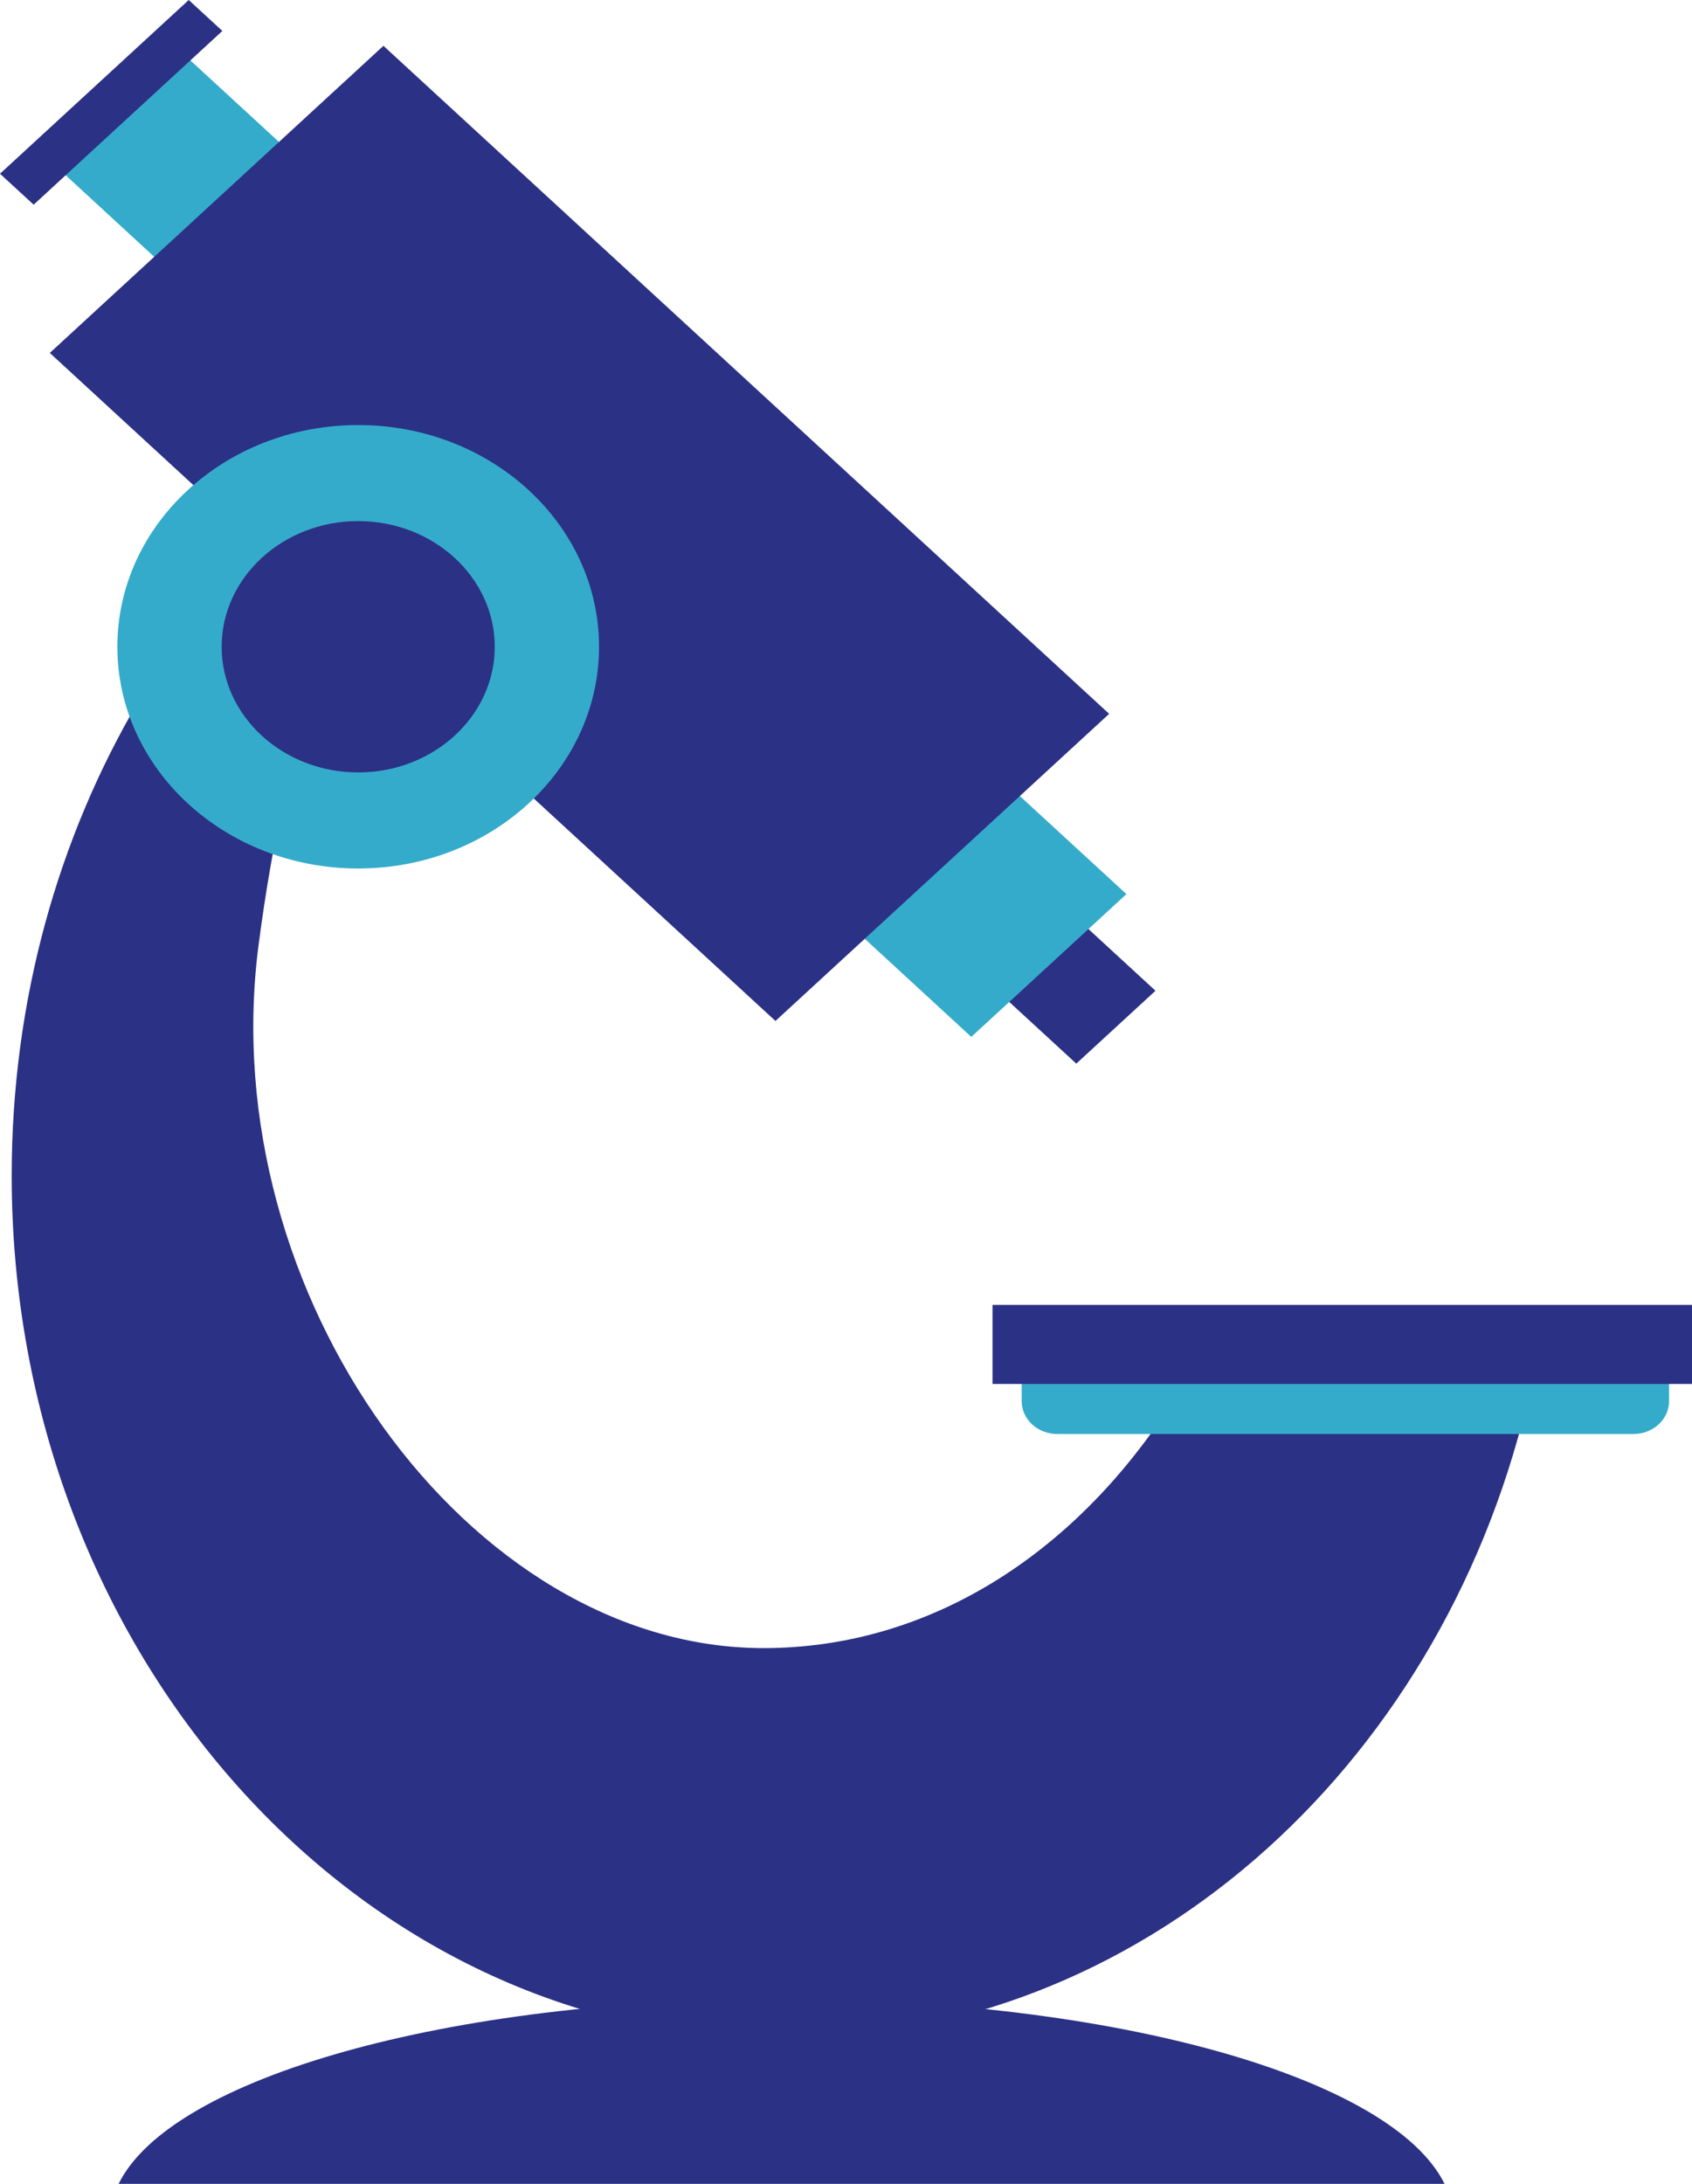
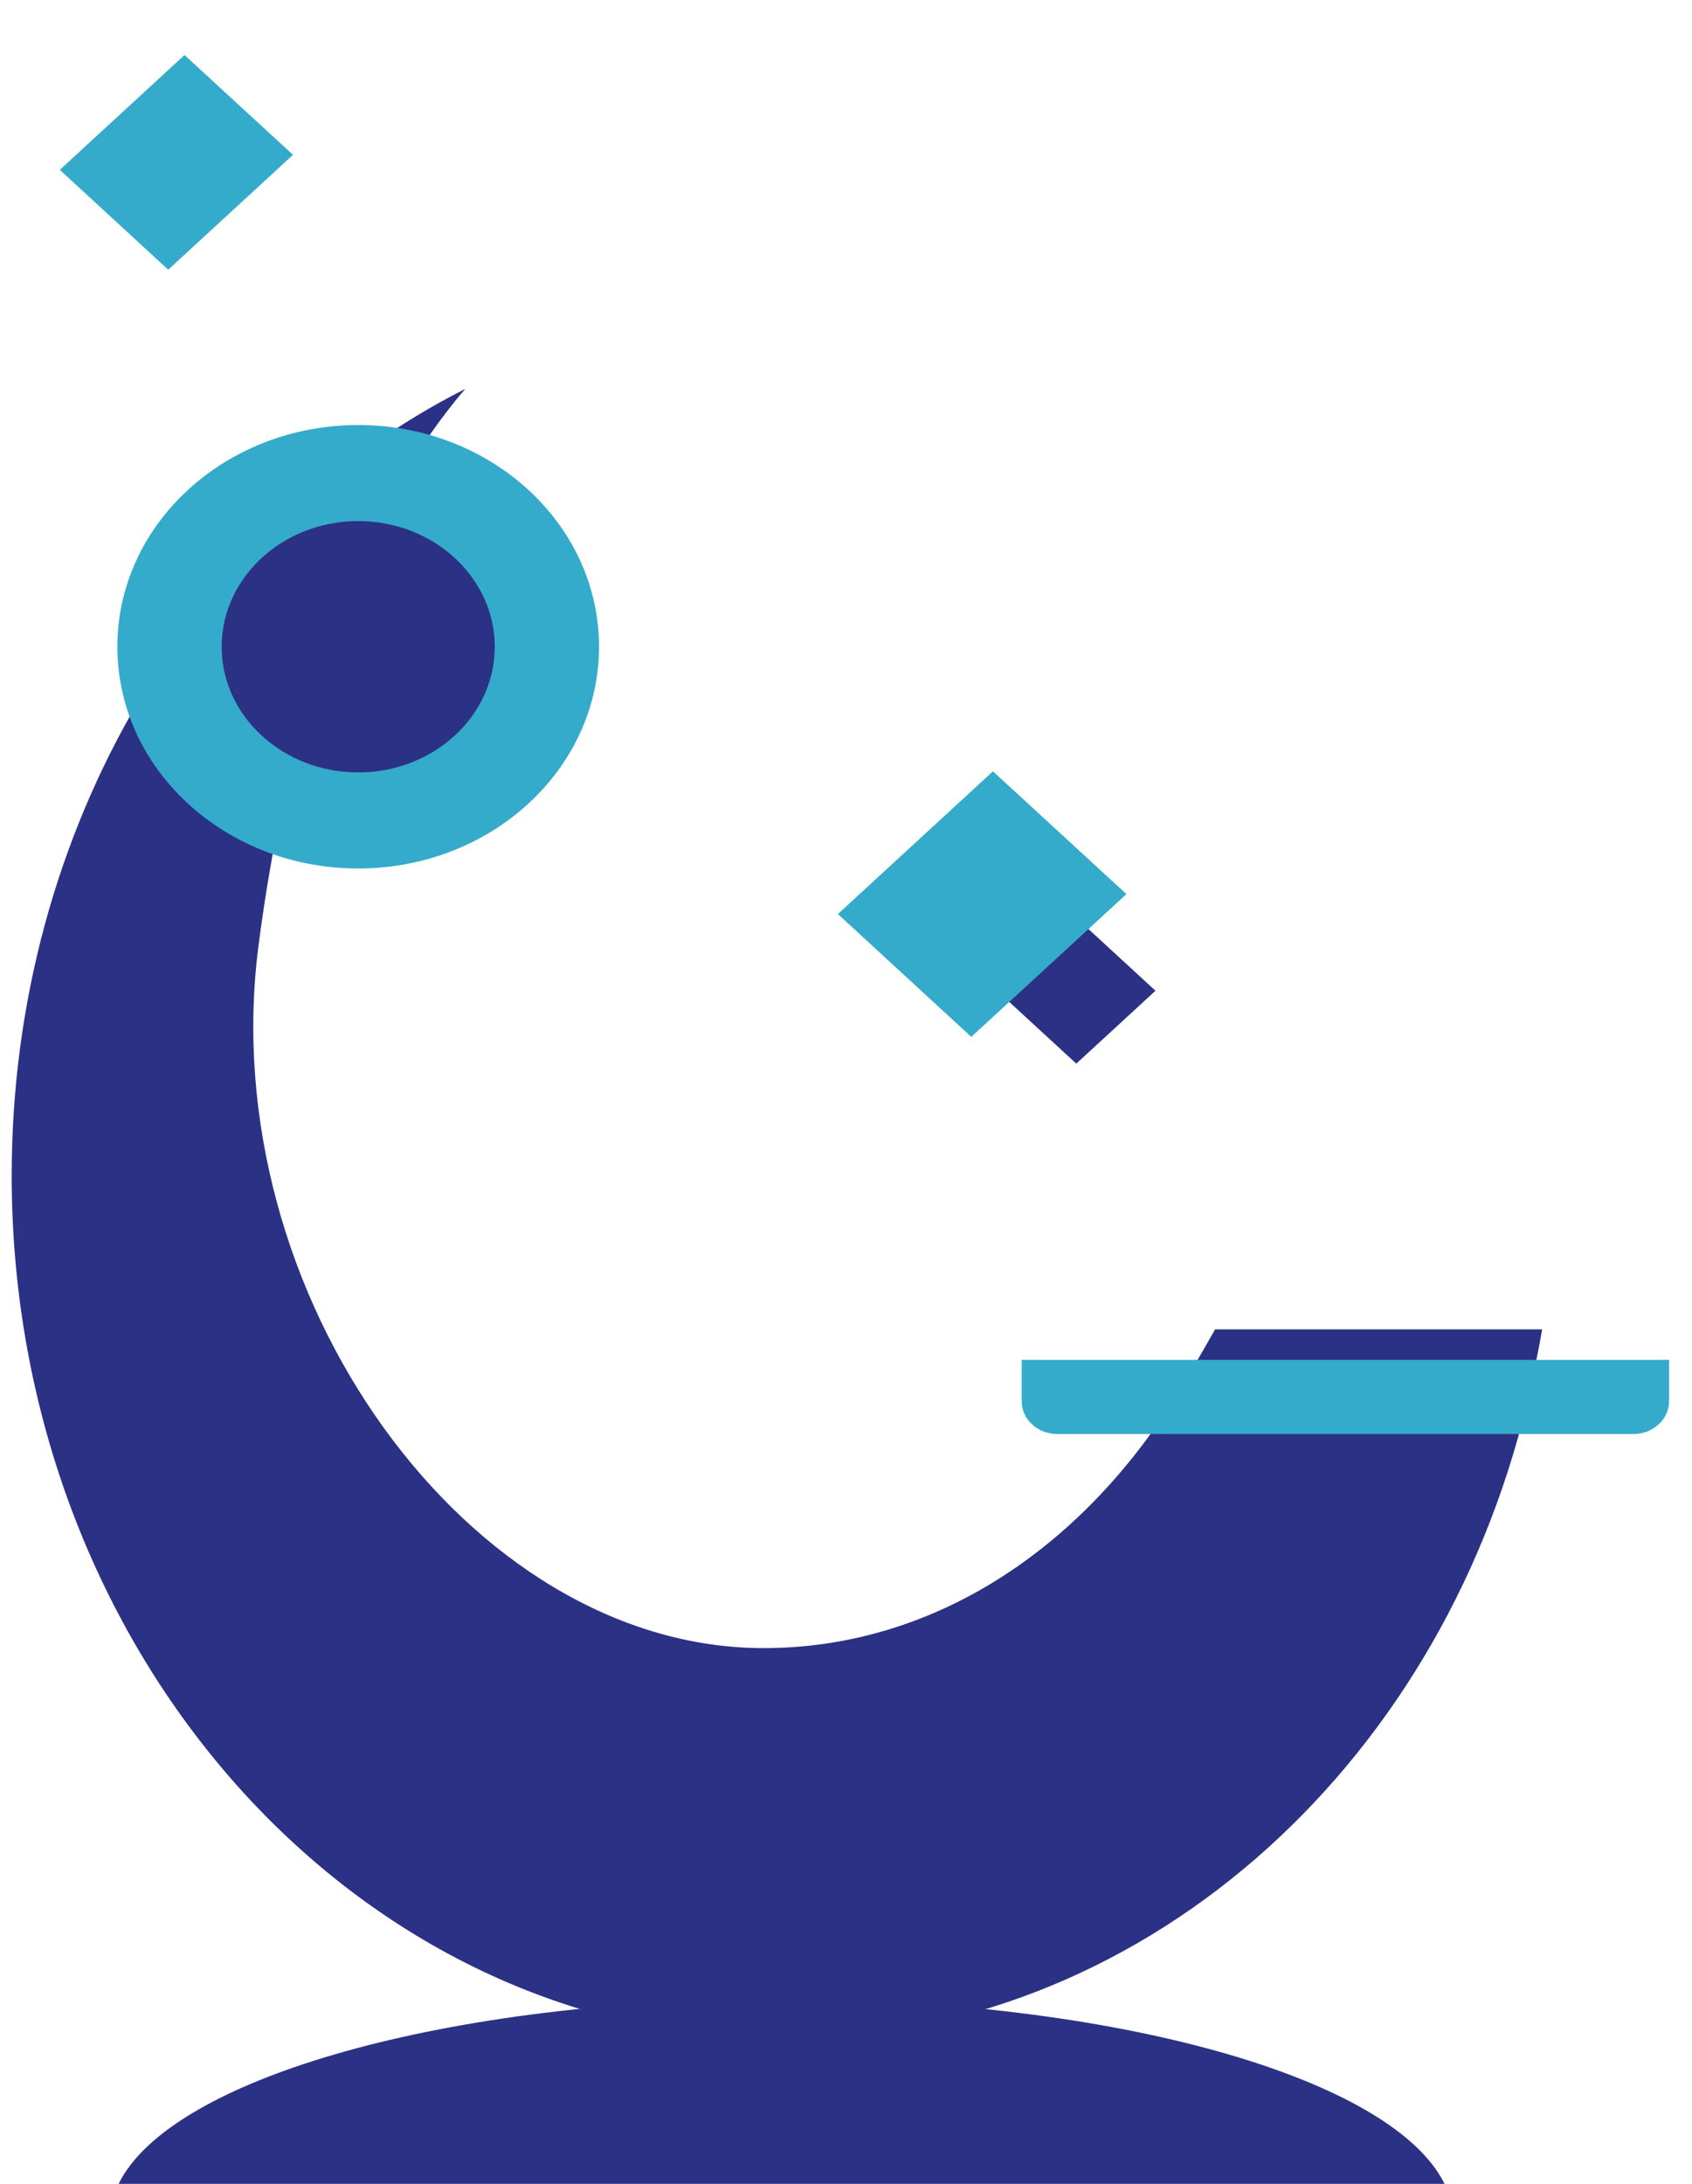
<svg xmlns="http://www.w3.org/2000/svg" width="124" height="160" viewBox="0 0 124 160" fill="none">
  <g clip-path="url(#clip0_46_2)">
    <path d="M21.473 11.344L12.328 19.761L4.382 12.444L13.523 4.032L21.473 11.344Z" fill="#35ABCB" />
    <path d="M84.68 72.587L78.877 77.926L73.074 72.587L78.877 67.247L84.68 72.587Z" fill="#2B3184" />
    <path d="M82.551 65.506L71.181 75.968L61.405 66.967L72.77 56.51L82.551 65.506Z" fill="#35ABCB" />
    <path d="M113.02 97.398C112.722 99.076 112.341 100.967 111.889 102.863C105.407 129.767 83.447 149.398 57.346 149.398C26.15 149.394 0.857 121.028 0.857 86.131C0.857 60.504 14.495 38.404 34.096 28.492C26.02 37.931 21.084 52.748 18.941 69.307C15.646 94.822 34.356 120.748 55.964 120.748C67.936 120.748 78.646 114.005 85.821 102.863C87.001 101.04 88.08 99.076 89.052 97.393H113.016L113.02 97.398Z" fill="#2B3184" />
-     <path d="M81.285 52.299L56.83 74.8L3.65 25.858L28.1 3.357L81.285 52.299Z" fill="#2B3184" />
-     <path d="M16.296 2.267L2.466 14.996L0 12.729L13.831 0L16.296 2.267Z" fill="#2B3184" />
    <path d="M43.9 47.385C43.9 56.356 35.998 63.63 26.251 63.63C16.504 63.63 8.601 56.356 8.601 47.385C8.601 38.413 16.504 31.14 26.251 31.14C35.998 31.14 43.9 38.413 43.9 47.385Z" fill="#35ABCB" />
    <path d="M26.251 56.592C20.732 56.592 16.244 52.464 16.244 47.385C16.244 42.306 20.732 38.177 26.251 38.177C31.77 38.177 36.258 42.306 36.258 47.385C36.258 52.464 31.77 56.592 26.251 56.592Z" fill="#2B3184" />
    <path d="M119.705 105.062H77.485C76.045 105.062 74.875 103.986 74.875 102.66V99.631H122.319V102.66C122.319 103.986 121.149 105.062 119.709 105.062" fill="#35ABCB" />
-     <path d="M124.005 95.603H72.737V101.396H124.005V95.603Z" fill="#2B3184" />
    <path d="M105.864 160C102.031 152.225 81.737 146.446 57.278 146.446C32.819 146.446 12.521 152.225 8.692 160H105.869H105.864Z" fill="#2B3184" />
  </g>
  <defs>
    <clipPath id="clip0_46_2">
      <rect width="124" height="160" fill="white" />
    </clipPath>
  </defs>
</svg>